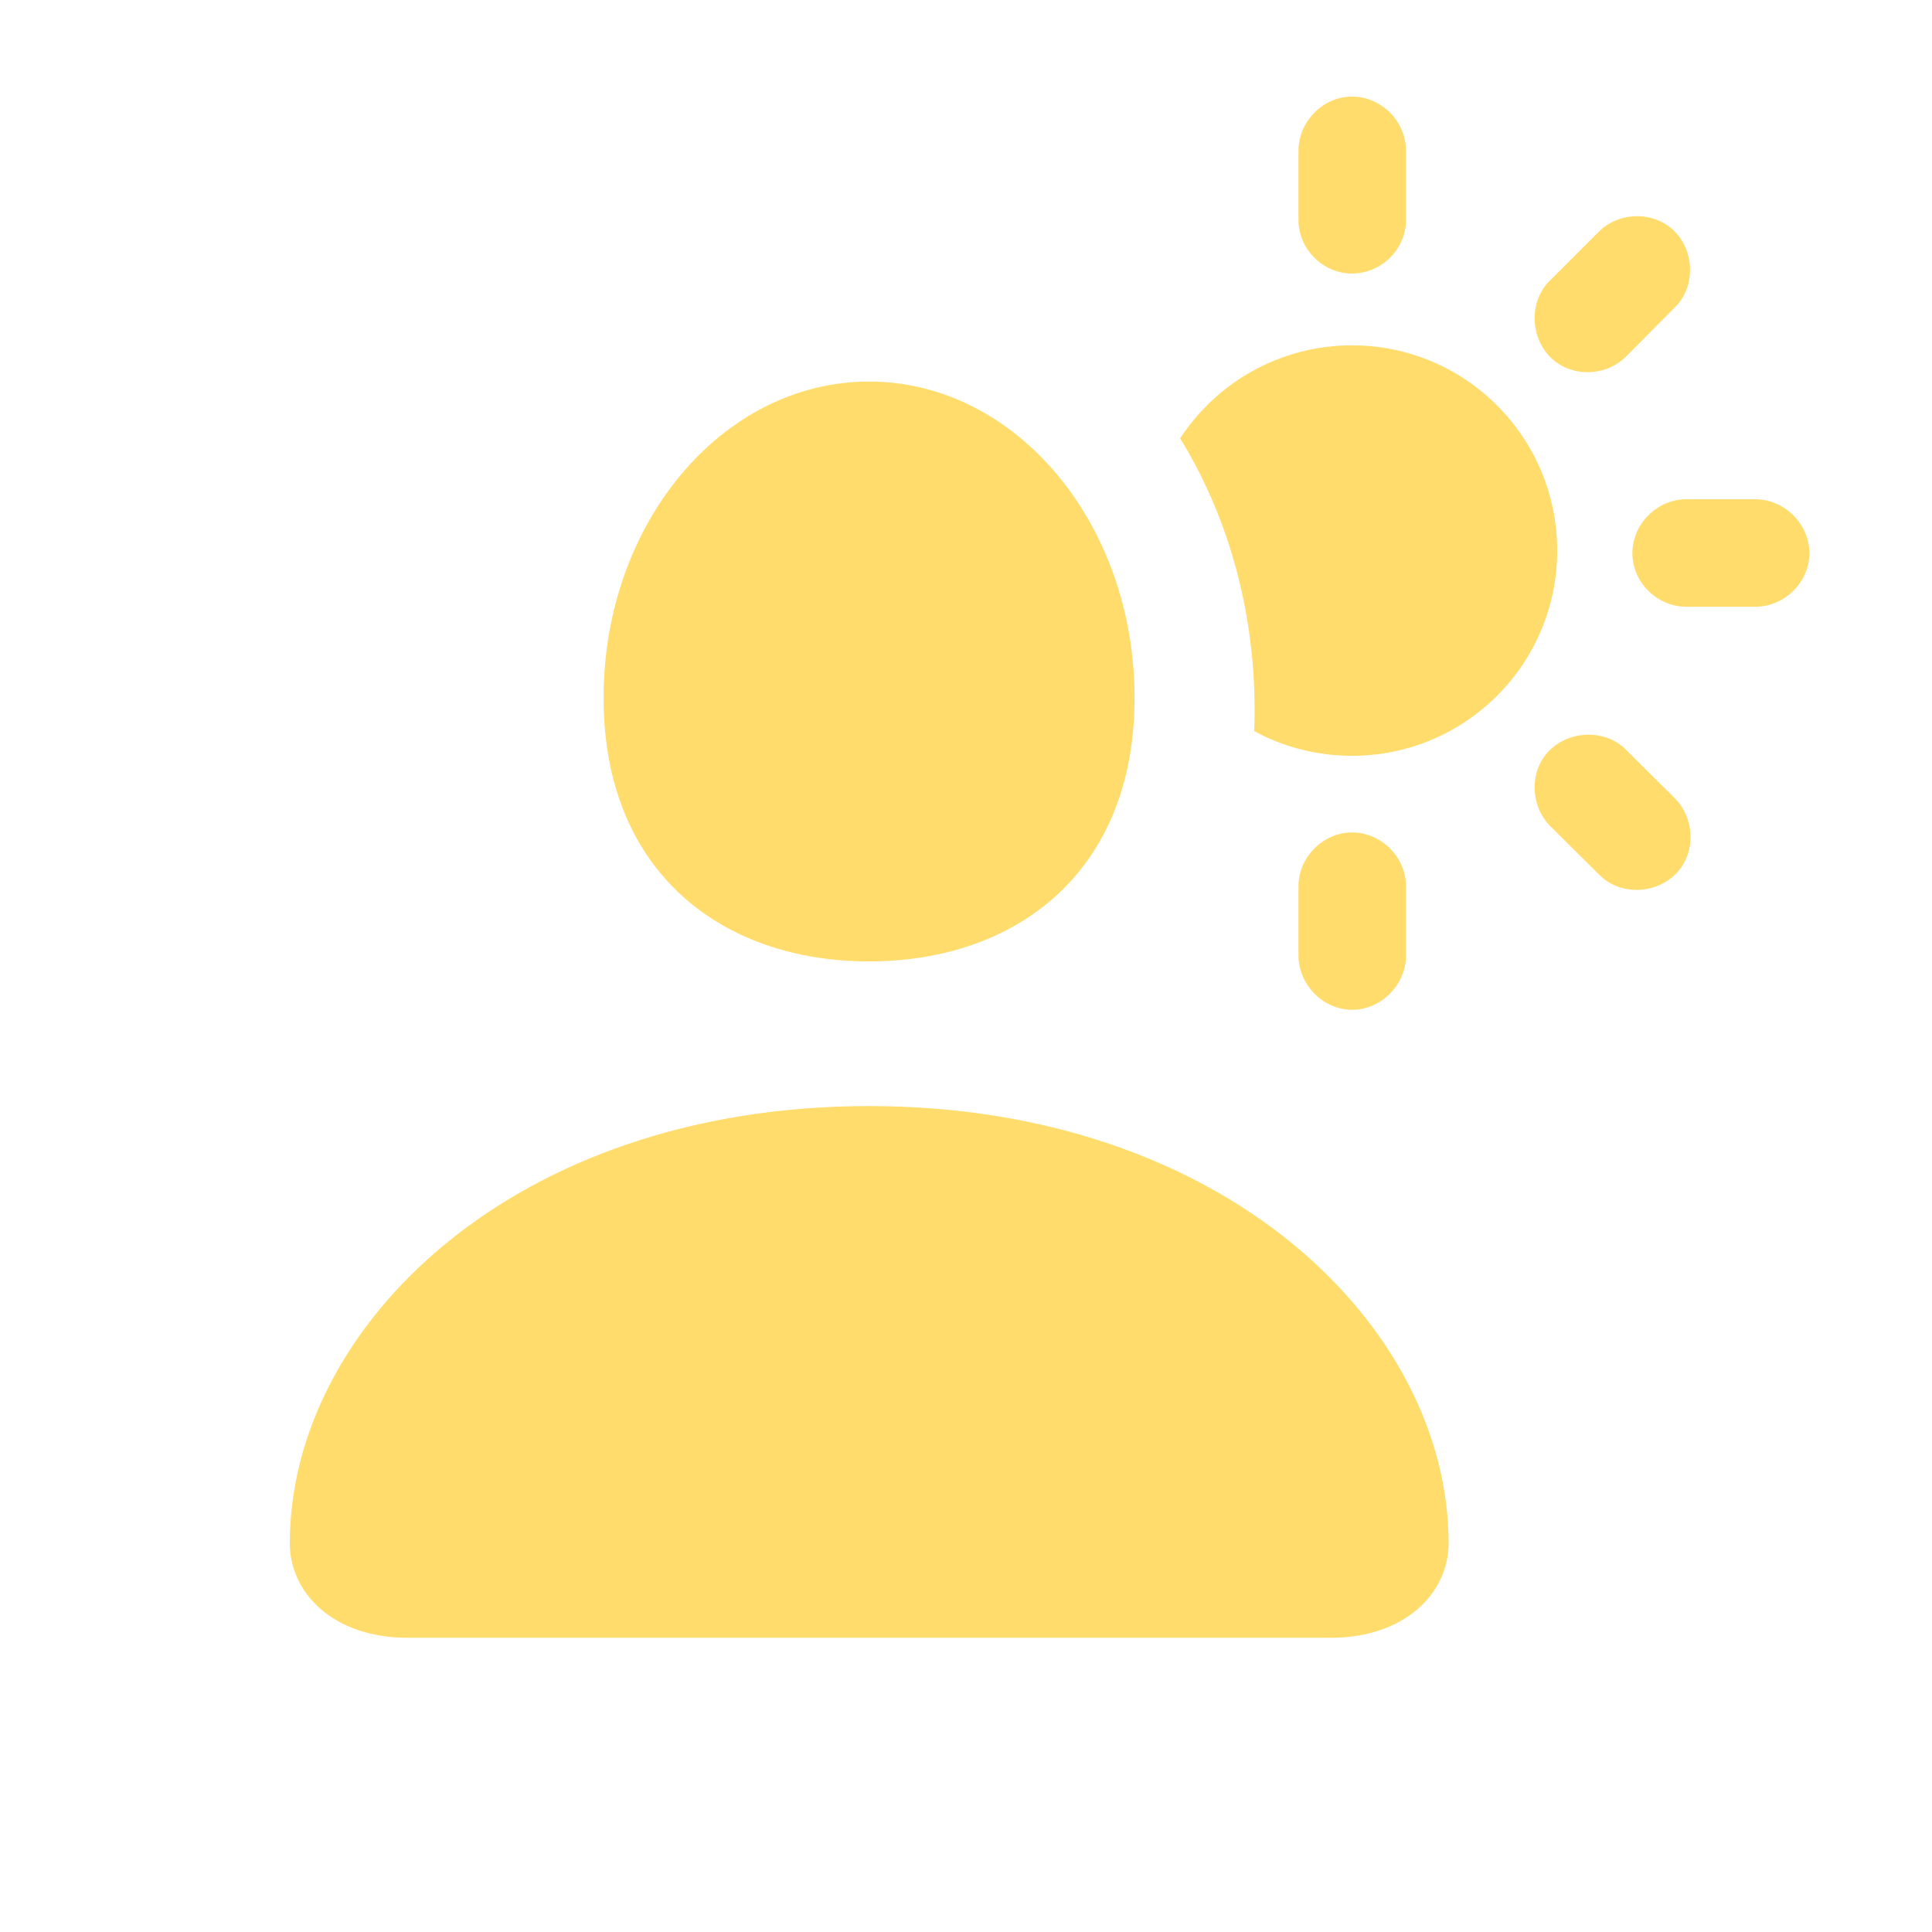
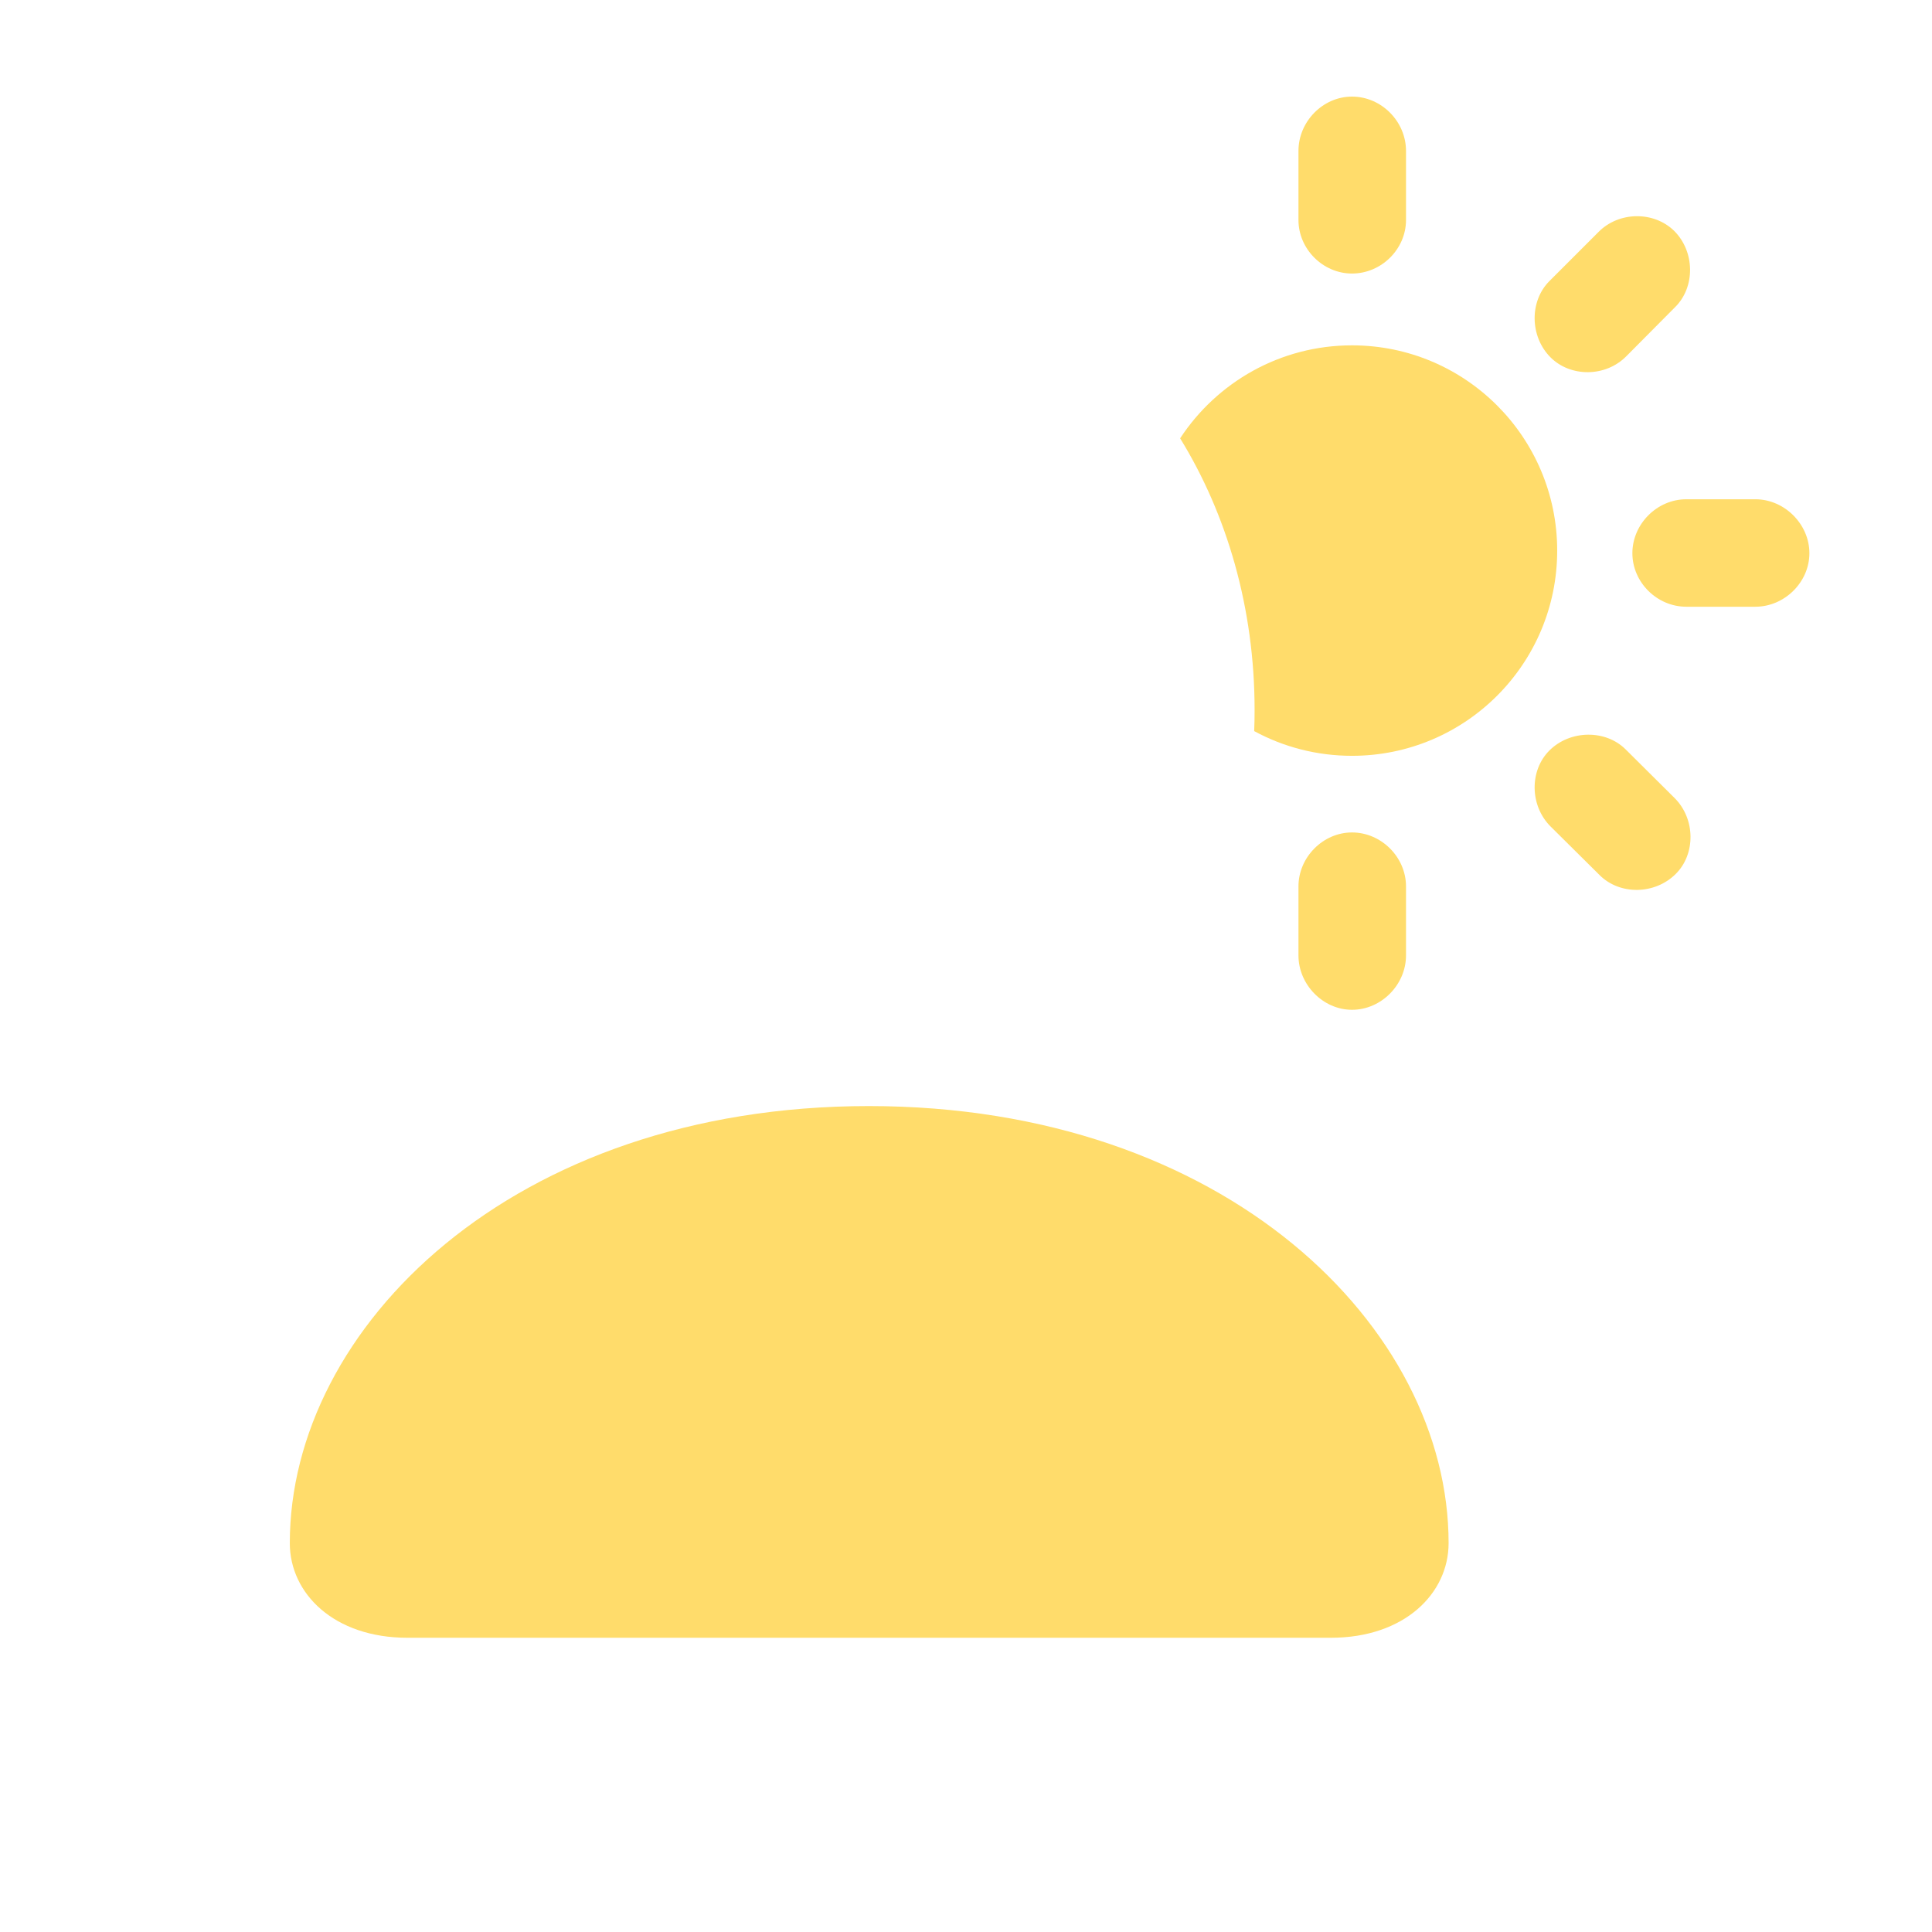
<svg xmlns="http://www.w3.org/2000/svg" width="24" height="24" viewBox="0 0 24 24" fill="none">
-   <path d="M10.796 11.943C8.974 11.943 7.498 10.839 7.498 8.669C7.498 6.499 8.974 4.74 10.796 4.74C12.617 4.74 14.094 6.499 14.094 8.669C14.094 10.839 12.617 11.943 10.796 11.943Z" fill="#FFDC6B" />
  <path d="M5.062 20.345C4.147 20.345 3.6 19.794 3.6 19.169C3.6 16.492 6.362 13.74 10.793 13.74C15.227 13.74 17.995 16.492 17.995 19.169C17.995 19.794 17.448 20.345 16.532 20.345H5.062Z" fill="#FFDC6B" />
  <path d="M17.466 2.733V1.875C17.466 1.509 17.161 1.2 16.795 1.2C16.434 1.2 16.13 1.509 16.13 1.875V2.733C16.13 3.094 16.434 3.398 16.795 3.398C17.161 3.398 17.466 3.094 17.466 2.733Z" fill="#FFDC6B" />
  <path d="M19.856 2.883L19.247 3.492C18.998 3.741 19.003 4.181 19.261 4.439C19.509 4.687 19.945 4.687 20.203 4.425L20.808 3.816C21.061 3.567 21.056 3.127 20.798 2.869C20.545 2.62 20.109 2.625 19.856 2.883Z" fill="#FFDC6B" />
  <path d="M20.948 7.537H21.806C22.167 7.537 22.477 7.233 22.477 6.872C22.477 6.511 22.167 6.202 21.806 6.202H20.948C20.583 6.202 20.278 6.511 20.278 6.872C20.278 7.233 20.583 7.537 20.948 7.537Z" fill="#FFDC6B" />
-   <path d="M20.803 9.914L20.194 9.309C19.945 9.061 19.505 9.066 19.247 9.323C18.998 9.572 19.003 10.008 19.261 10.266L19.87 10.87C20.123 11.123 20.559 11.114 20.817 10.856C21.066 10.608 21.061 10.172 20.803 9.914Z" fill="#FFDC6B" />
+   <path d="M20.803 9.914L20.194 9.309C19.945 9.061 19.505 9.066 19.247 9.323C18.998 9.572 19.003 10.008 19.261 10.266L19.87 10.87C20.123 11.123 20.559 11.114 20.817 10.856C21.066 10.608 21.061 10.172 20.803 9.914" fill="#FFDC6B" />
  <path d="M17.466 11.869V11.011C17.466 10.65 17.161 10.341 16.795 10.341C16.434 10.341 16.13 10.65 16.13 11.011V11.869C16.13 12.23 16.434 12.544 16.795 12.544C17.161 12.544 17.466 12.23 17.466 11.869Z" fill="#FFDC6B" />
  <path d="M15.58 9.082C15.941 9.278 16.355 9.389 16.795 9.389C18.203 9.389 19.344 8.248 19.344 6.84C19.344 5.432 18.203 4.29 16.795 4.29C15.902 4.29 15.116 4.75 14.66 5.445C15.242 6.39 15.585 7.556 15.585 8.817C15.585 8.907 15.584 8.995 15.58 9.082Z" fill="#FFDC6B" />
</svg>